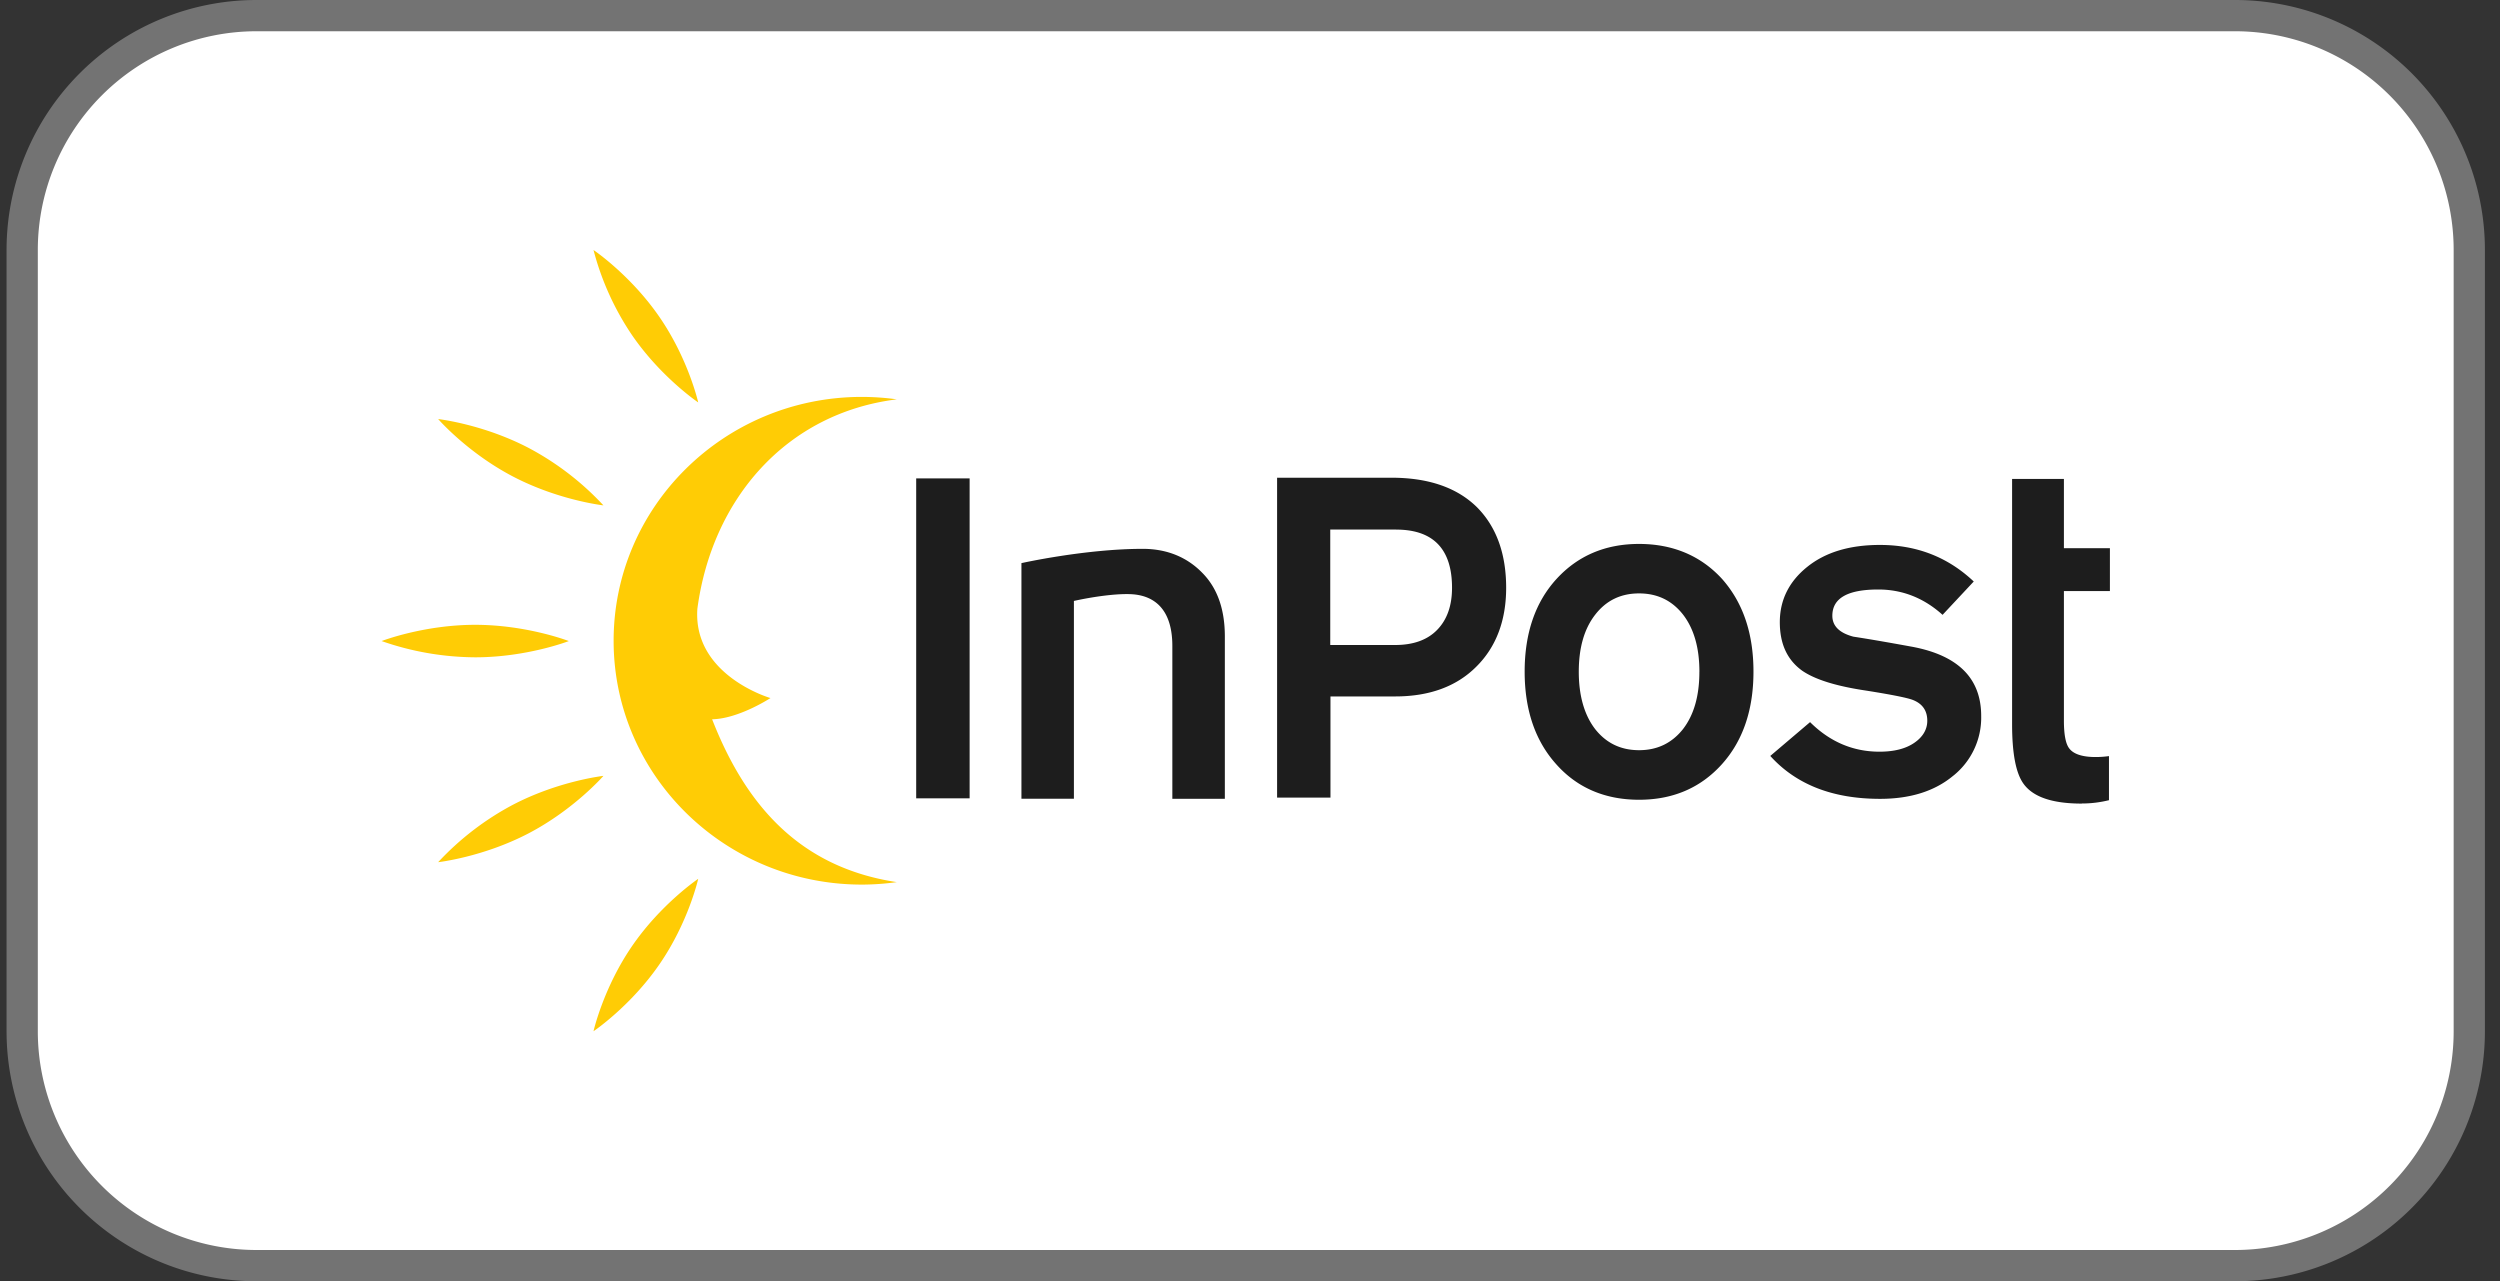
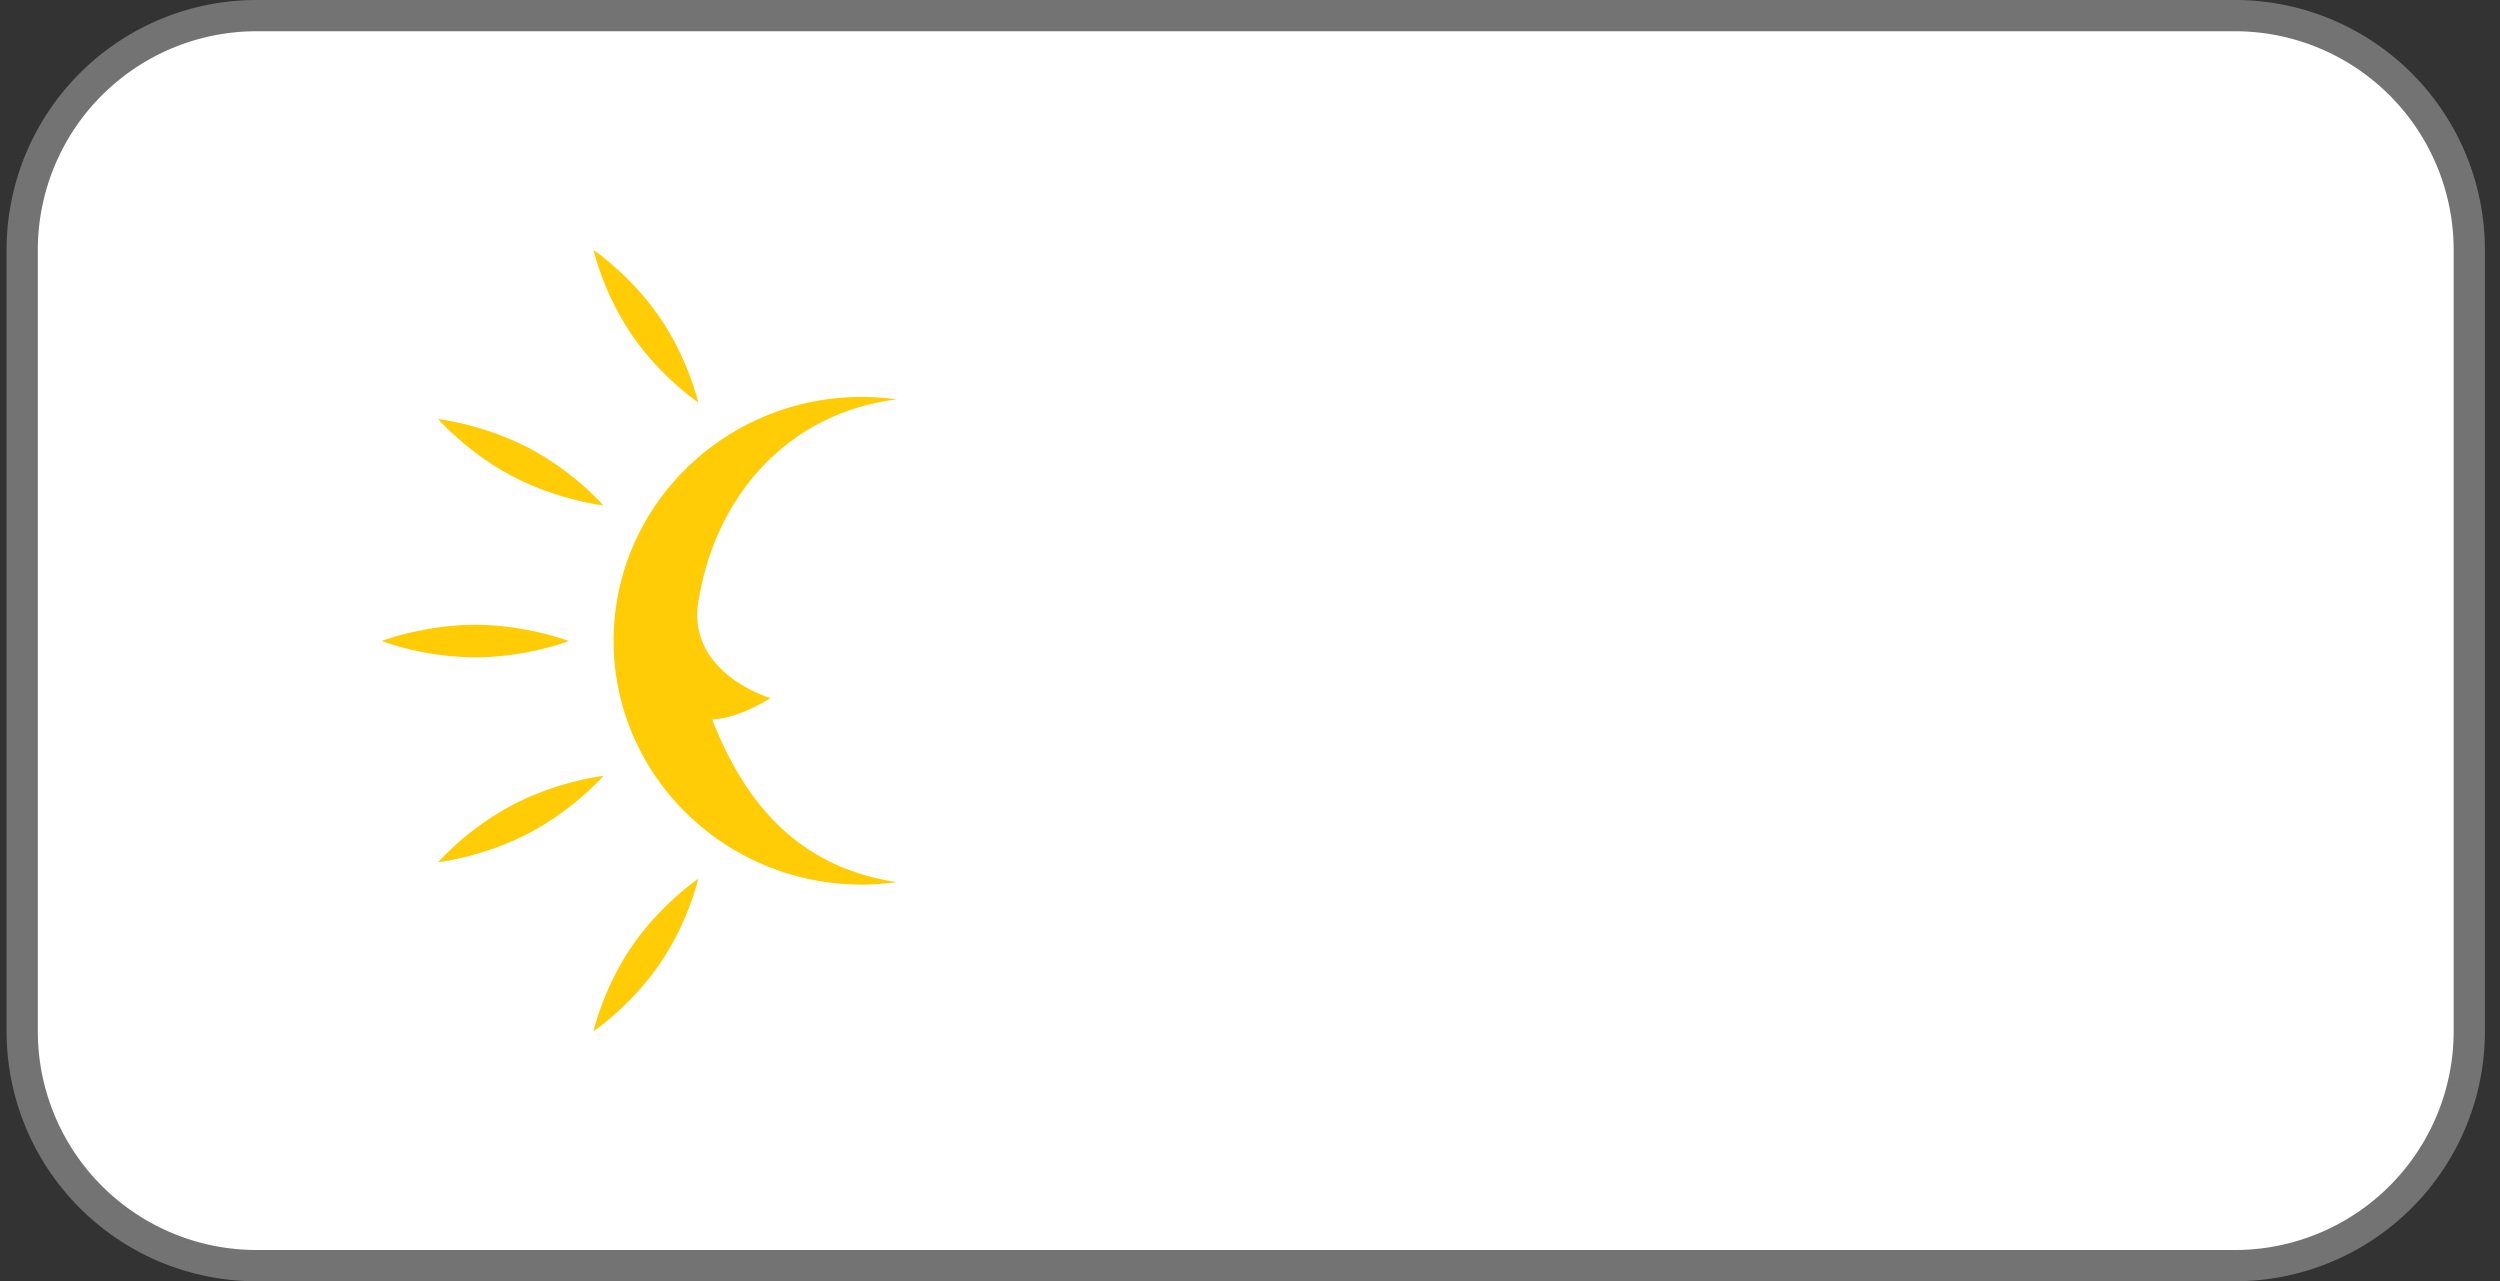
<svg xmlns="http://www.w3.org/2000/svg" viewBox="0 0 80 41" fill="none">
  <rect x="0" y="0" width="80" height="41" fill="#333333" stroke="none" />
  <path d="M8.21.5h63.307a7.5 7.5 0 0 1 7.5 7.5v25a7.5 7.5 0 0 1-7.5 7.5H8.21A7.5 7.5 0 0 1 .71 33V8A7.5 7.5 0 0 1 8.21.5Z" fill="#fff" />
  <path d="M8.21.5h63.307a7.5 7.5 0 0 1 7.5 7.5v25a7.5 7.5 0 0 1-7.5 7.5H8.21A7.5 7.5 0 0 1 .71 33V8A7.5 7.5 0 0 1 8.21.5Z" stroke="#737373" />
-   <path clip-rule="evenodd" d="M47.242 21.333c.636-.63.955-1.48.955-2.524 0-1.096-.317-1.96-.94-2.584-.636-.622-1.544-.938-2.73-.938h-3.66v10.237h1.708v-3.238h2.071c1.087 0 1.96-.315 2.596-.953Zm-2.567-4.386c1.19 0 1.79.622 1.79 1.862 0 .578-.163 1.029-.48 1.351-.317.324-.77.48-1.339.48h-2.078v-3.695h2.109l-.002.002Zm-13.647-1.638h-1.71v10.237h1.71V15.309Zm35.594 10.403c.294 0 .584-.037.857-.104h.008v-1.413c-.142.02-.286.03-.428.03-.429 0-.71-.097-.844-.277-.111-.142-.17-.436-.17-.887v-4.146h1.472v-1.373h-1.472v-2.216h-1.658v7.84c0 .94.119 1.569.362 1.909.304.428.924.64 1.87.64l.003-.003Zm-29.106-.15h1.679v-5.198c0-.87-.243-1.548-.717-2.028-.473-.489-1.11-.773-1.908-.773-1.842 0-3.884.457-3.884.457v7.54h1.679v-6.33c.584-.13 1.39-.25 1.893-.212.814.069 1.257.624 1.257 1.653v4.889l.001.002Zm18.595-4.071c0 1.23-.34 2.224-1.02 2.975-.681.75-1.563 1.126-2.641 1.126-1.079 0-1.969-.375-2.641-1.126-.68-.751-1.02-1.742-1.02-2.974 0-1.23.34-2.222 1.02-2.966.68-.742 1.56-1.12 2.64-1.12s1.976.376 2.657 1.12c.665.751 1.005 1.735 1.005 2.966v-.001Zm-1.73.007c0-.774-.177-1.382-.525-1.833-.355-.451-.822-.676-1.406-.676-.585 0-1.052.226-1.405.683-.355.457-.524 1.066-.524 1.826s.176 1.382.524 1.833c.355.45.822.675 1.405.675.583 0 1.05-.226 1.406-.675.348-.451.524-1.06.524-1.833Zm8.129 3.321a2.38 2.38 0 0 0 .888-1.907c0-1.202-.732-1.937-2.205-2.215-.62-.113-1.25-.226-1.886-.324-.451-.12-.672-.345-.672-.669 0-.562.488-.84 1.47-.84.769 0 1.458.27 2.057.811l.998-1.067c-.829-.782-1.826-1.17-3.003-1.17-.969 0-1.745.233-2.33.706-.585.471-.873 1.066-.873 1.764s.237 1.209.717 1.555c.415.285 1.094.496 2.057.638.8.127 1.288.225 1.472.293.317.12.473.345.473.67 0 .277-.14.517-.415.706-.274.188-.643.284-1.116.284-.844 0-1.585-.315-2.22-.946l-1.273 1.082c.828.917 1.998 1.373 3.513 1.373.97 0 1.753-.247 2.344-.742l.004-.002Z" fill-rule="evenodd" fill="#1D1D1D" />
  <path clip-rule="evenodd" d="M18.202 20.514s-1.34.52-2.996.52a9.208 9.208 0 0 1-2.995-.52s1.34-.52 2.995-.52 2.996.52 2.996.52ZM22.343 12.878s-1.189-.802-2.114-2.148A8.848 8.848 0 0 1 18.992 8s1.188.8 2.114 2.149c.926 1.347 1.237 2.73 1.237 2.73ZM19.31 16.172s-1.431-.16-2.892-.922c-1.461-.763-2.397-1.84-2.397-1.84s1.431.16 2.892.922a9.044 9.044 0 0 1 2.397 1.84ZM22.343 28.122s-1.189.802-2.114 2.148c-.925 1.346-1.237 2.73-1.237 2.73s1.188-.8 2.114-2.148c.926-1.346 1.237-2.73 1.237-2.73ZM19.31 24.828s-1.431.16-2.892.922a9.045 9.045 0 0 0-2.397 1.84s1.431-.16 2.892-.922c1.461-.764 2.397-1.84 2.397-1.84ZM22.787 23.015c1.079 2.763 2.813 4.743 5.91 5.213a8.273 8.273 0 0 1-1.08.079c-4.387.019-7.962-3.459-7.981-7.768-.019-4.309 3.522-7.819 7.91-7.838.39-.001.775.026 1.152.078-3.548.442-5.914 3.196-6.382 6.7-.15 2.137 2.339 2.859 2.339 2.859s-1.019.665-1.868.679v-.002Z" fill-rule="evenodd" fill="#FFCC05" />
</svg>